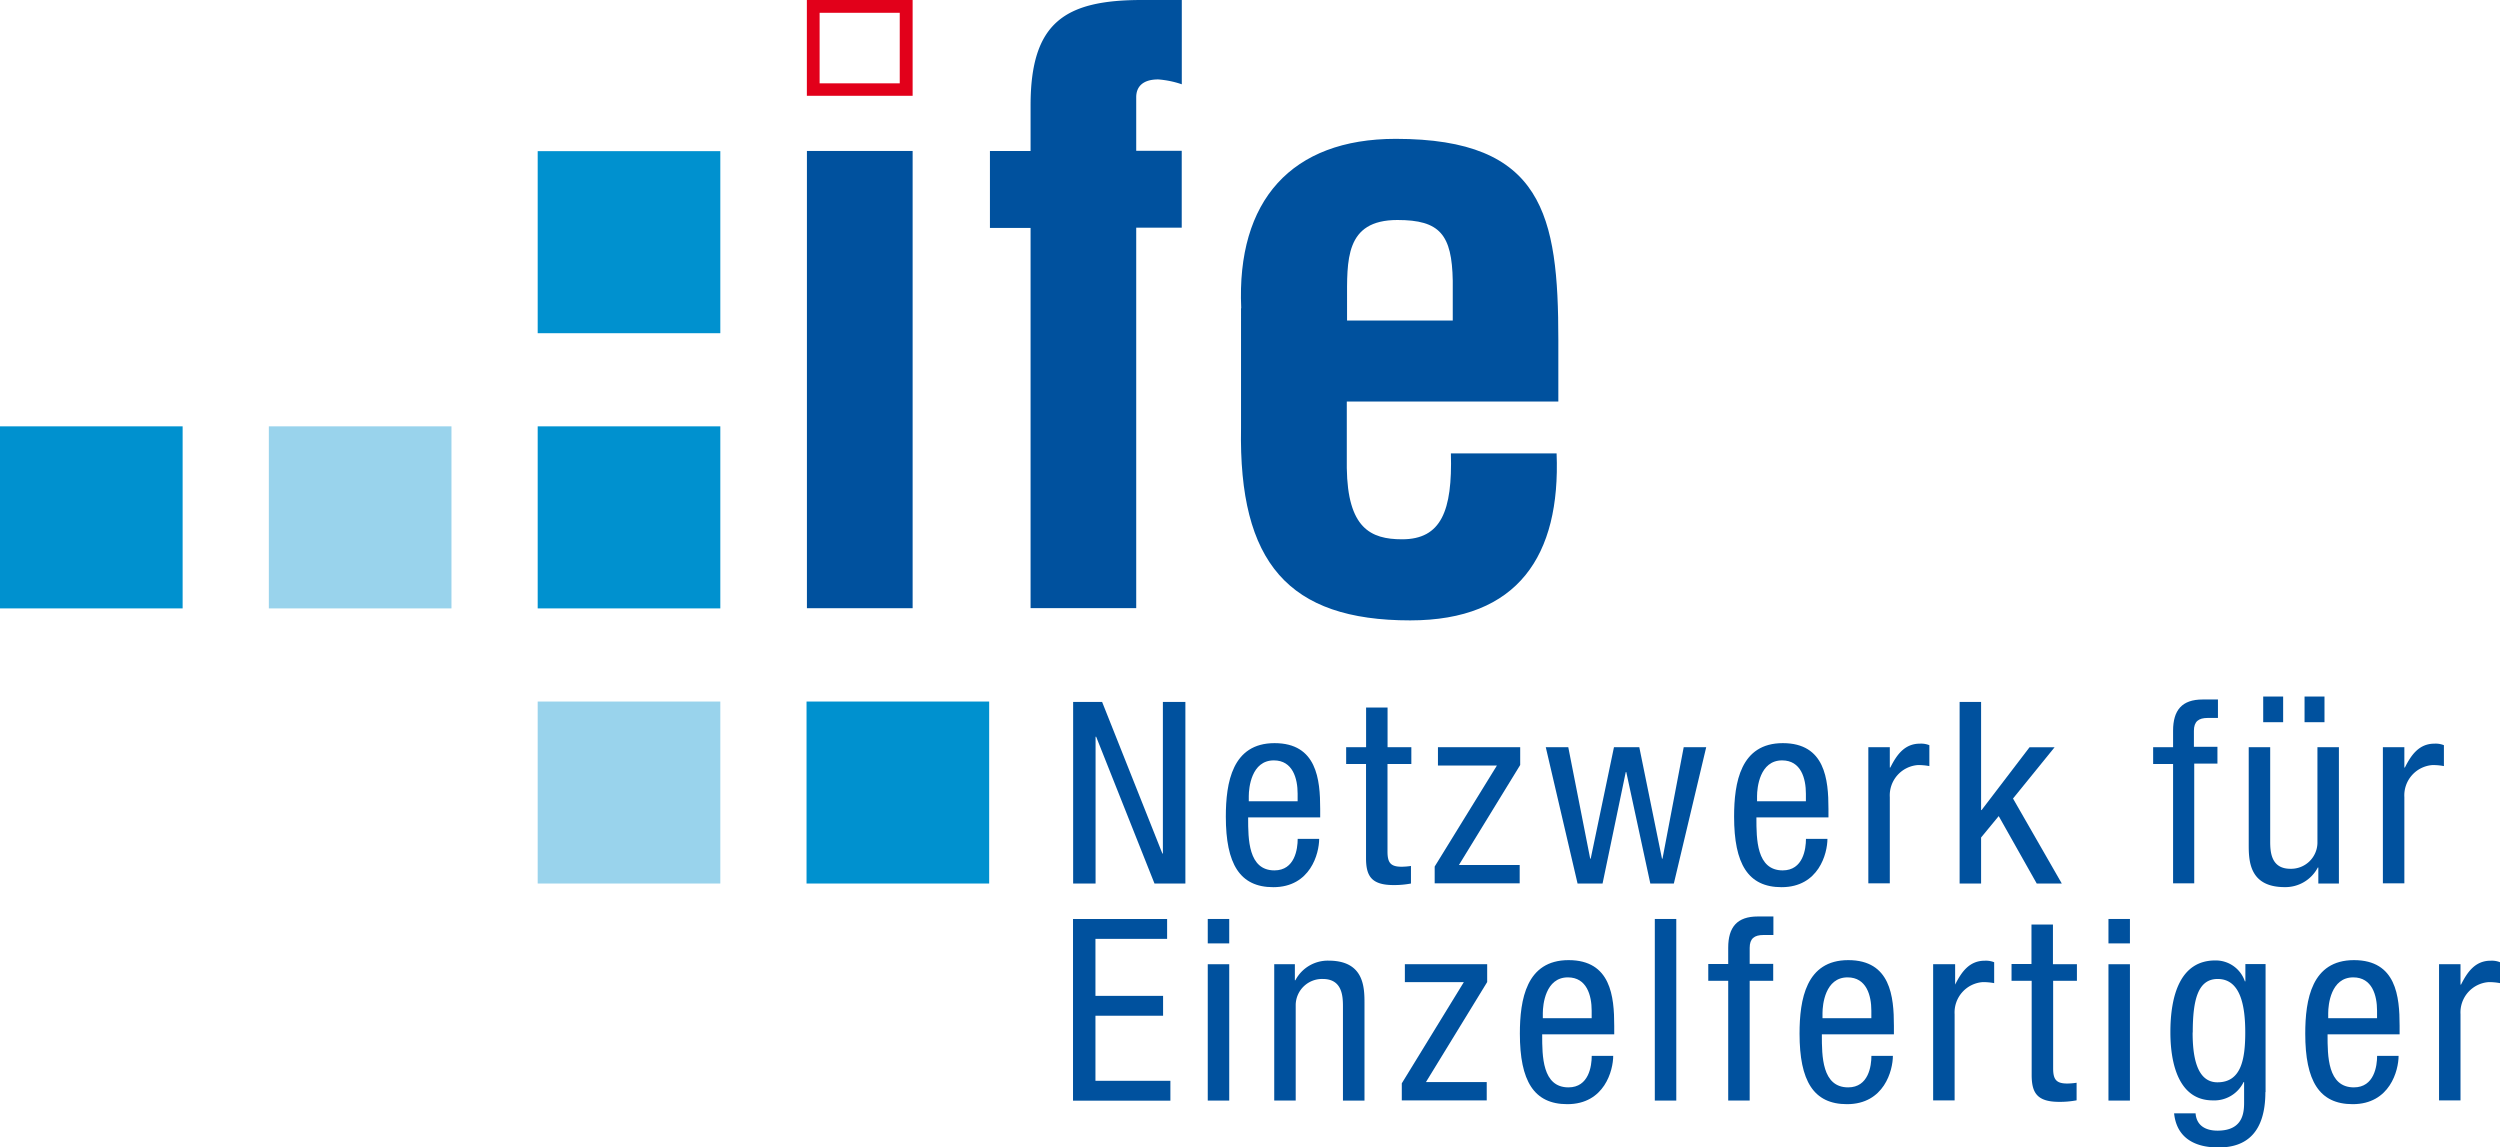
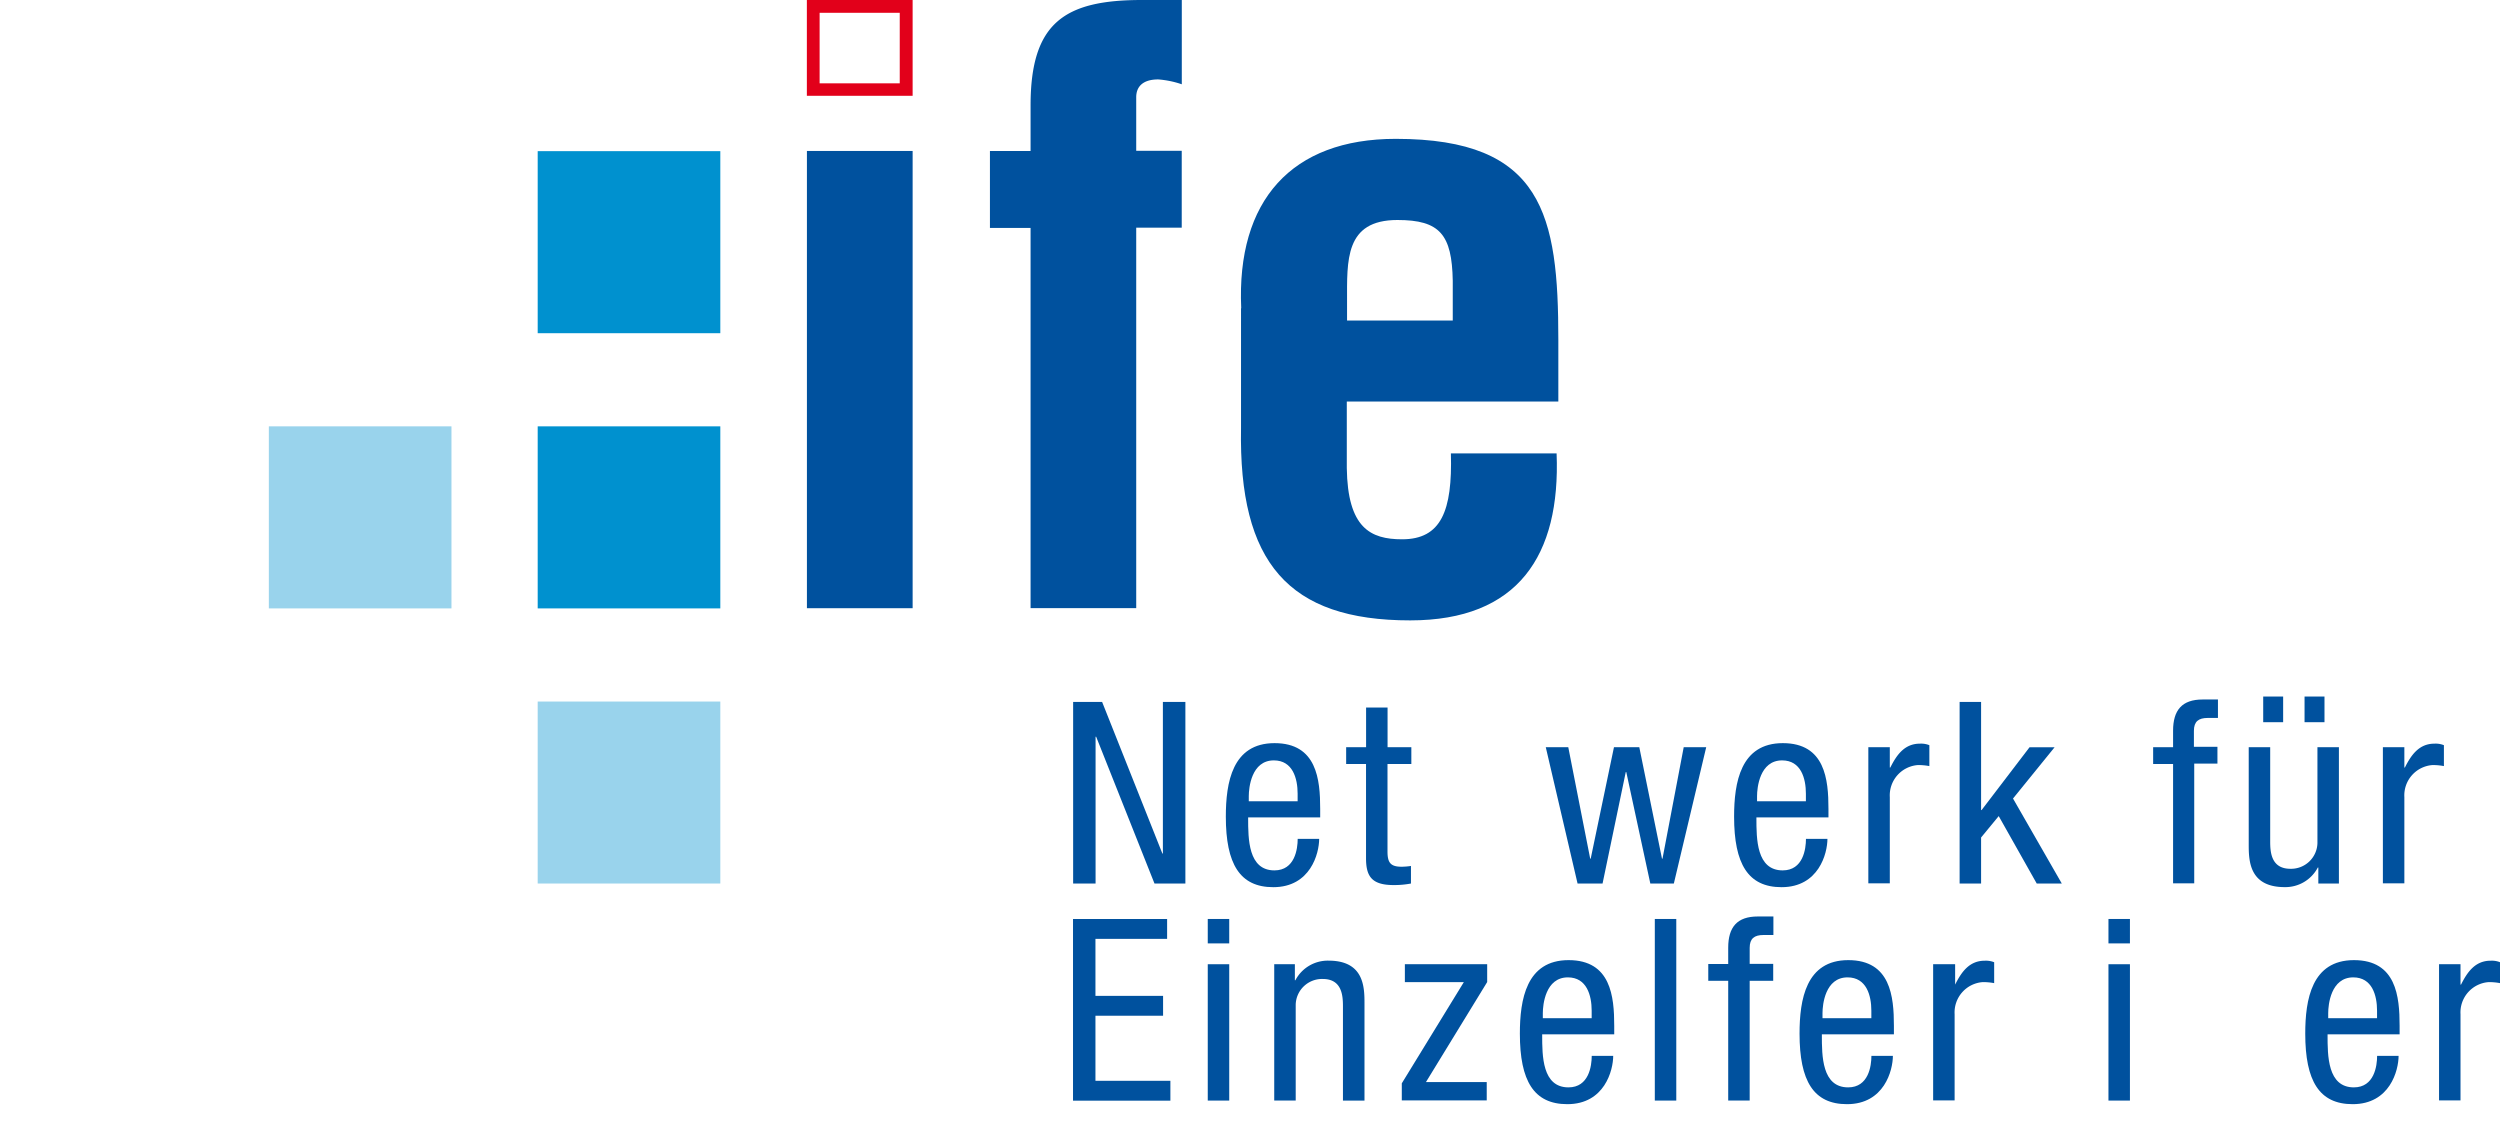
<svg xmlns="http://www.w3.org/2000/svg" id="6cebc00b-d10d-447b-9fd4-88ec80d0af8c" data-name="d45be275-682e-48c0-ba68-2935a846b055" viewBox="0 0 390 179">
  <title>ife_Logo</title>
  <path d="M125.88,94.88V23.55h16.49V94.88H125.88Z" style="fill:#00519e" />
  <path d="M154.43,35.56v-12h6.34V16.44C160.77,3.5,166.1,0,178.15,0h6.21V13.15a14.69,14.69,0,0,0-3.68-.76c-2.41,0-3.43,1.14-3.43,2.78v8.35h7.1v12h-7.1V94.87H160.77V35.56h-6.34Z" style="fill:#00519e" />
  <path d="M193.63,48.09c-0.76-16.82,7.86-26.43,24.1-26.43,23,0,25.37,11.89,25.37,31.37v9.61h-33V73c0.13,9.36,3.68,11.13,8.63,11.13,6.09,0,7.86-4.42,7.61-13.4h16.49c0.63,15.93-6,26.05-22.84,26.05-19,0-26.77-9-26.39-30V48.09h0Zm33,1.9V43.8c-0.13-7.21-2-9.48-8.63-9.48-8.24,0-7.86,6.32-7.86,12.78V50h16.49Z" style="fill:#00519e" />
  <polygon points="83.88 23.58 112.37 23.58 112.37 51.98 83.88 51.98 83.88 23.58 83.88 23.58" style="fill:#0091cf" />
-   <polygon points="0 66.51 28.49 66.51 28.49 94.91 0 94.91 0 66.51 0 66.51" style="fill:#0091cf" />
  <polygon points="41.94 66.51 70.43 66.51 70.43 94.91 41.94 94.91 41.94 66.51 41.94 66.51" style="fill:#99d3ec" />
  <polygon points="83.88 66.51 112.37 66.51 112.37 94.91 83.88 94.91 83.88 66.51 83.88 66.51" style="fill:#0091cf" />
  <polygon points="83.88 109.44 112.37 109.44 112.37 137.83 83.88 137.83 83.88 109.44 83.88 109.44" style="fill:#99d3ec" />
-   <polygon points="125.82 109.44 154.31 109.44 154.31 137.83 125.82 137.83 125.82 109.44 125.82 109.44" style="fill:#0091cf" />
  <path d="M167.39,109.5h4.54l9.4,23.65h0.08V109.5h3.51v28.33H180.1L171,114.93h-0.09v22.9h-3.5V109.5Z" style="fill:#00519e" />
  <path d="M194.71,127.6c0,3.26,0,8.18,4.1,8.18,3.19,0,3.63-3.34,3.63-4.92h3.35c0,2.26-1.35,7.54-7.16,7.54-5.21,0-7.4-3.61-7.4-11,0-5.32,1-11.47,7.6-11.47s7.12,5.68,7.12,10.24v1.34H194.71v0Zm7.72-2.62v-1.16c0-2.38-.76-5.2-3.71-5.2-3.51,0-3.91,4.28-3.91,5.56V125h7.61Z" style="fill:#00519e" />
  <path d="M213.11,110.37h3.35v6.19h3.71v2.62h-3.72v13.65c0,1.7.44,2.38,2.19,2.38a10.3,10.3,0,0,0,1.47-.12v2.74a14.1,14.1,0,0,1-2.71.24c-3.47,0-4.3-1.42-4.3-4.2V119.18H210v-2.62h3.11v-6.19h0Z" style="fill:#00519e" />
-   <path d="M224.29,116.56h12.86v2.78l-9.56,15.6h9.48v2.86H223.81v-2.62l9.71-15.76h-9.2v-2.86h0Z" style="fill:#00519e" />
  <path d="M241.14,116.56h3.51l3.42,17.39h0.08l3.63-17.39h3.95l3.54,17.39h0.08l3.31-17.39h3.51l-5.05,21.27h-3.67l-3.75-17.39h-0.08L250,137.83h-3.9Z" style="fill:#00519e" />
  <path d="M274,127.6c0,3.26,0,8.18,4.1,8.18,3.19,0,3.63-3.34,3.63-4.92h3.35c0,2.26-1.35,7.54-7.16,7.54-5.21,0-7.4-3.61-7.4-11,0-5.32,1-11.47,7.6-11.47s7.12,5.68,7.12,10.24v1.34H274v0Zm7.72-2.62v-1.16c0-2.38-.76-5.2-3.71-5.2-3.51,0-3.91,4.28-3.91,5.56V125h7.61Z" style="fill:#00519e" />
  <path d="M291.46,116.56h3.35v3.18h0.08c1-2,2.23-3.73,4.62-3.73a3.43,3.43,0,0,1,1.47.24v3.26a9.15,9.15,0,0,0-1.79-.16,4.74,4.74,0,0,0-4.38,5v13.45h-3.35V116.56Z" style="fill:#00519e" />
  <path d="M321.64,137.83h-3.91l-5.93-10.52-2.75,3.34v7.18h-3.35V109.5h3.35v16.87h0.08l7.48-9.8h3.91l-6.49,8Z" style="fill:#00519e" />
  <path d="M339,119.18h-3.11v-2.62H339V114c0-3.22,1.39-4.88,4.62-4.88H346V112h-1.6c-1.43,0-2.15.56-2.15,2v2.5h3.67v2.62h-3.62v18.68H339V119.18h0Z" style="fill:#00519e" />
  <path d="M364.85,137.83h-3.19v-2.5h-0.08a5.71,5.71,0,0,1-5.17,3.06c-5.61,0-5.61-4.24-5.61-6.75V116.56h3.35v14.69c0,1.62.12,4.28,3.15,4.28a4.11,4.11,0,0,0,4.22-4q0-.14,0-0.28V116.56h3.35v21.27h0Zm-11.79-29.17h3.11v4h-3.11v-4Zm6.45,0h3.11v4h-3.11v-4Z" style="fill:#00519e" />
  <path d="M371.73,116.56h3.35v3.18h0.08c1-2,2.23-3.73,4.62-3.73a3.43,3.43,0,0,1,1.47.24v3.26a9.15,9.15,0,0,0-1.79-.16,4.74,4.74,0,0,0-4.38,5v13.45h-3.35V116.56Z" style="fill:#00519e" />
  <path d="M167.39,143.36h14.68v3.1H170.89v8.89h10.55v3.1H170.89V168.6h11.69v3.1H167.39V143.36Z" style="fill:#00519e" />
  <path d="M188.41,143.36h3.35v3.81h-3.35v-3.81Zm0,7.06h3.35v21.27h-3.35V150.42Z" style="fill:#00519e" />
  <path d="M198.85,150.42H202v2.5h0.08a5.71,5.71,0,0,1,5.17-3.06c5.61,0,5.61,4.24,5.61,6.75v15.08h-3.36V157c0-1.62-.12-4.28-3.15-4.28a4.11,4.11,0,0,0-4.22,4q0,0.14,0,.28v14.68h-3.35V150.42h0Z" style="fill:#00519e" />
  <path d="M219.15,150.42H232v2.78l-9.55,15.6h9.48v2.86H218.68V169l9.68-15.79h-9.2v-2.83Z" style="fill:#00519e" />
  <path d="M240.58,161.45c0,3.26,0,8.18,4.1,8.18,3.19,0,3.63-3.34,3.63-4.92h3.35c0,2.26-1.35,7.54-7.16,7.54-5.21,0-7.4-3.61-7.4-11,0-5.32,1-11.47,7.6-11.47s7.12,5.68,7.12,10.24v1.34H240.58v0Zm7.72-2.62v-1.16c0-2.38-.76-5.2-3.71-5.2-3.51,0-3.91,4.28-3.91,5.56v0.81h7.61Z" style="fill:#00519e" />
  <path d="M258.18,143.36h3.32v28.33h-3.35V143.36h0Z" style="fill:#00519e" />
  <path d="M269.61,153h-3.12v-2.62h3.11v-2.53c0-3.22,1.39-4.88,4.62-4.88h2.43v2.89h-1.55c-1.43,0-2.15.56-2.15,2v2.5h3.67V153h-3.67v18.68H269.6V153h0Z" style="fill:#00519e" />
  <path d="M284.21,161.45c0,3.26,0,8.18,4.1,8.18,3.19,0,3.63-3.34,3.63-4.92h3.35c0,2.26-1.35,7.54-7.16,7.54-5.21,0-7.4-3.61-7.4-11,0-5.32,1-11.47,7.6-11.47s7.12,5.68,7.12,10.24v1.34H284.21v0Zm7.72-2.62v-1.16c0-2.38-.76-5.2-3.71-5.2-3.51,0-3.91,4.28-3.91,5.56v0.81h7.61Z" style="fill:#00519e" />
  <path d="M301.61,150.42H305v3.18H305c1-2,2.23-3.73,4.62-3.73a3.43,3.43,0,0,1,1.47.24v3.26a9.15,9.15,0,0,0-1.79-.16,4.74,4.74,0,0,0-4.38,5v13.45h-3.35V150.42h0Z" style="fill:#00519e" />
-   <path d="M316.91,144.23h3.35v6.19H324V153h-3.71v13.65c0,1.7.44,2.38,2.19,2.38a10.29,10.29,0,0,0,1.47-.12v2.74a14.1,14.1,0,0,1-2.71.24c-3.47,0-4.3-1.42-4.3-4.2V153H313.8v-2.62h3.11v-6.19h0Z" style="fill:#00519e" />
  <path d="M328.92,143.36h3.35v3.81h-3.35v-3.81Zm0,7.06h3.35v21.27h-3.35V150.42Z" style="fill:#00519e" />
-   <path d="M353.4,170.35c0,6.35-3,8.65-7.24,8.65-1.32,0-6.45,0-7-5.32h3.35c0.16,2,1.67,2.7,3.43,2.7,4.3,0,4.14-3.3,4.14-4.76V168.8H350a5.07,5.07,0,0,1-4.81,2.86c-6.21,0-6.61-7.82-6.61-10.64,0-5.76,1.55-11.19,7-11.19a4.79,4.79,0,0,1,4.62,3.26h0.08v-2.7h3.15v20Zm-11.35-9.29c0,3.46.52,7.78,3.87,7.78,3.63,0,4.34-3.42,4.34-7.78,0-4.12-.72-8.34-4.3-8.34-3.09,0-3.89,3.26-3.89,8.34h0Z" style="fill:#00519e" />
  <path d="M363.1,161.45c0,3.26,0,8.18,4.1,8.18,3.19,0,3.63-3.34,3.63-4.92h3.35c0,2.26-1.35,7.54-7.16,7.54-5.21,0-7.4-3.61-7.4-11,0-5.32,1-11.47,7.6-11.47s7.12,5.68,7.12,10.24v1.34H363.1v0Zm7.72-2.62v-1.16c0-2.38-.76-5.2-3.71-5.2-3.51,0-3.91,4.28-3.91,5.56v0.81h7.61Z" style="fill:#00519e" />
  <path d="M380.49,150.42h3.35v3.18h0.08c1-2,2.23-3.73,4.62-3.73a3.43,3.43,0,0,1,1.47.24v3.26a9.15,9.15,0,0,0-1.79-.16,4.74,4.74,0,0,0-4.38,5v13.45h-3.35V150.42Z" style="fill:#00519e" />
  <path d="M140.36,2V13h-12.5V2h12.51m2-2h-16.5V14.95h16.5V0h0Z" style="fill:#e2001a" />
</svg>